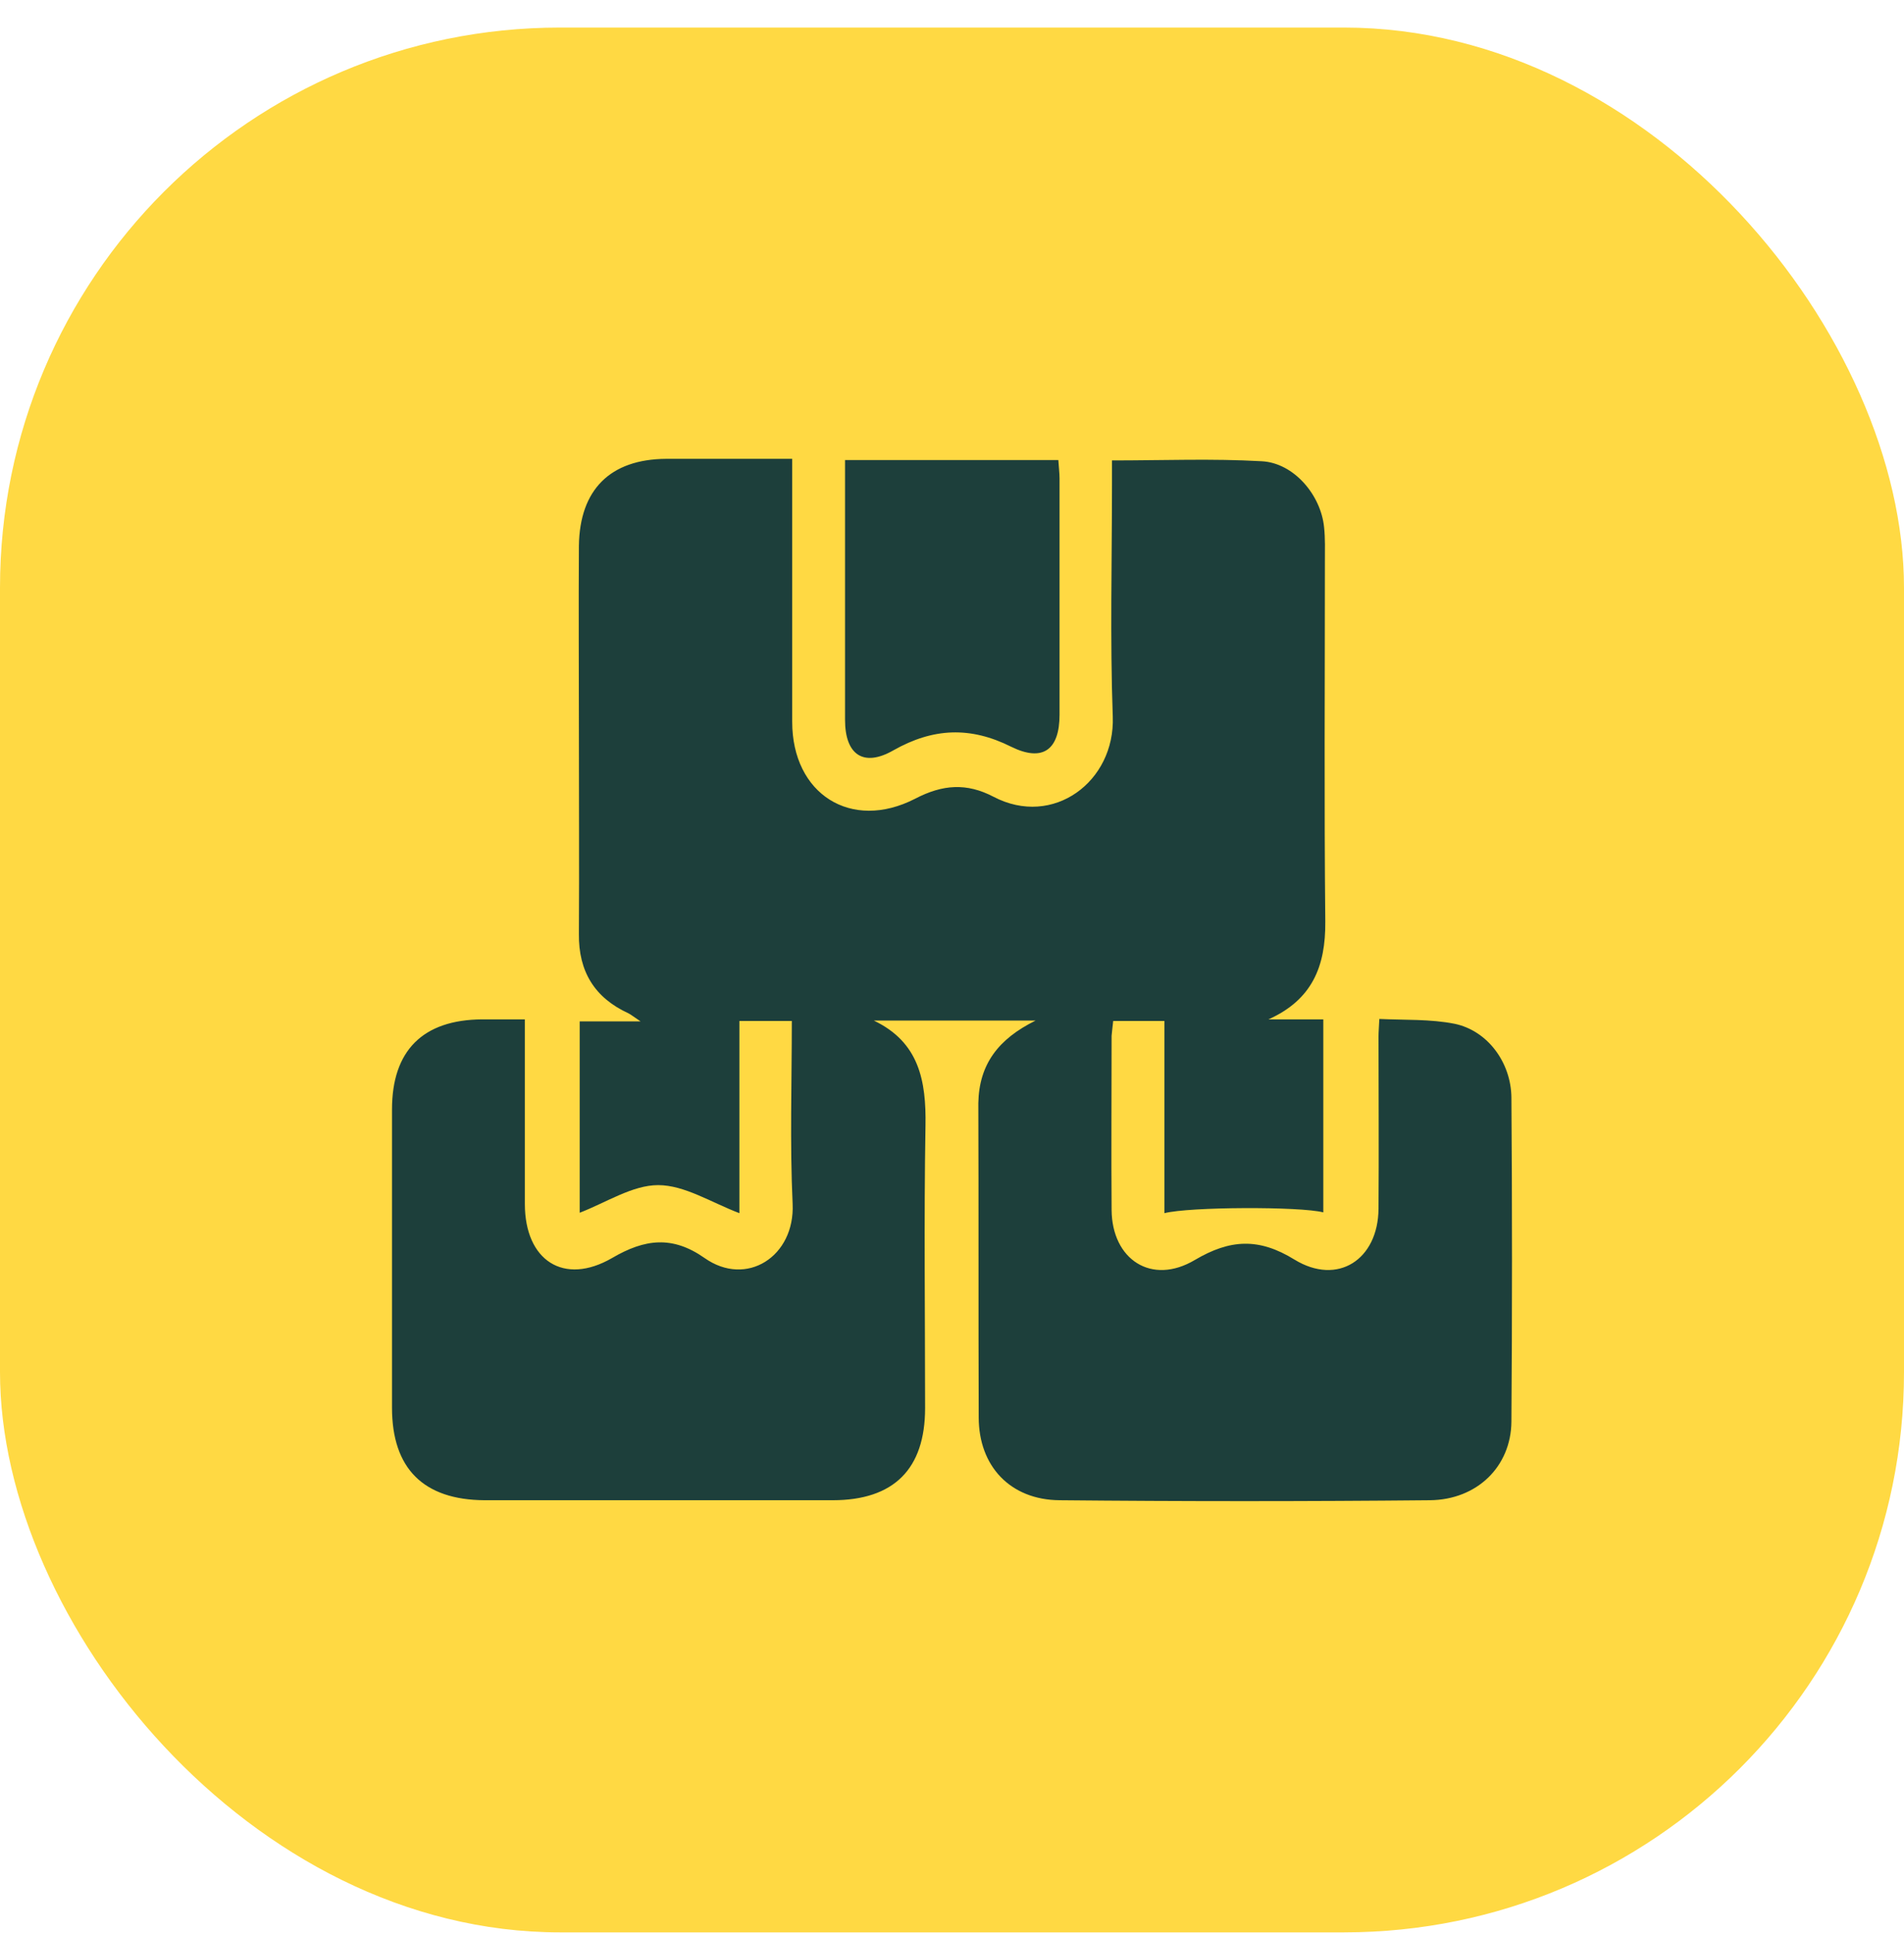
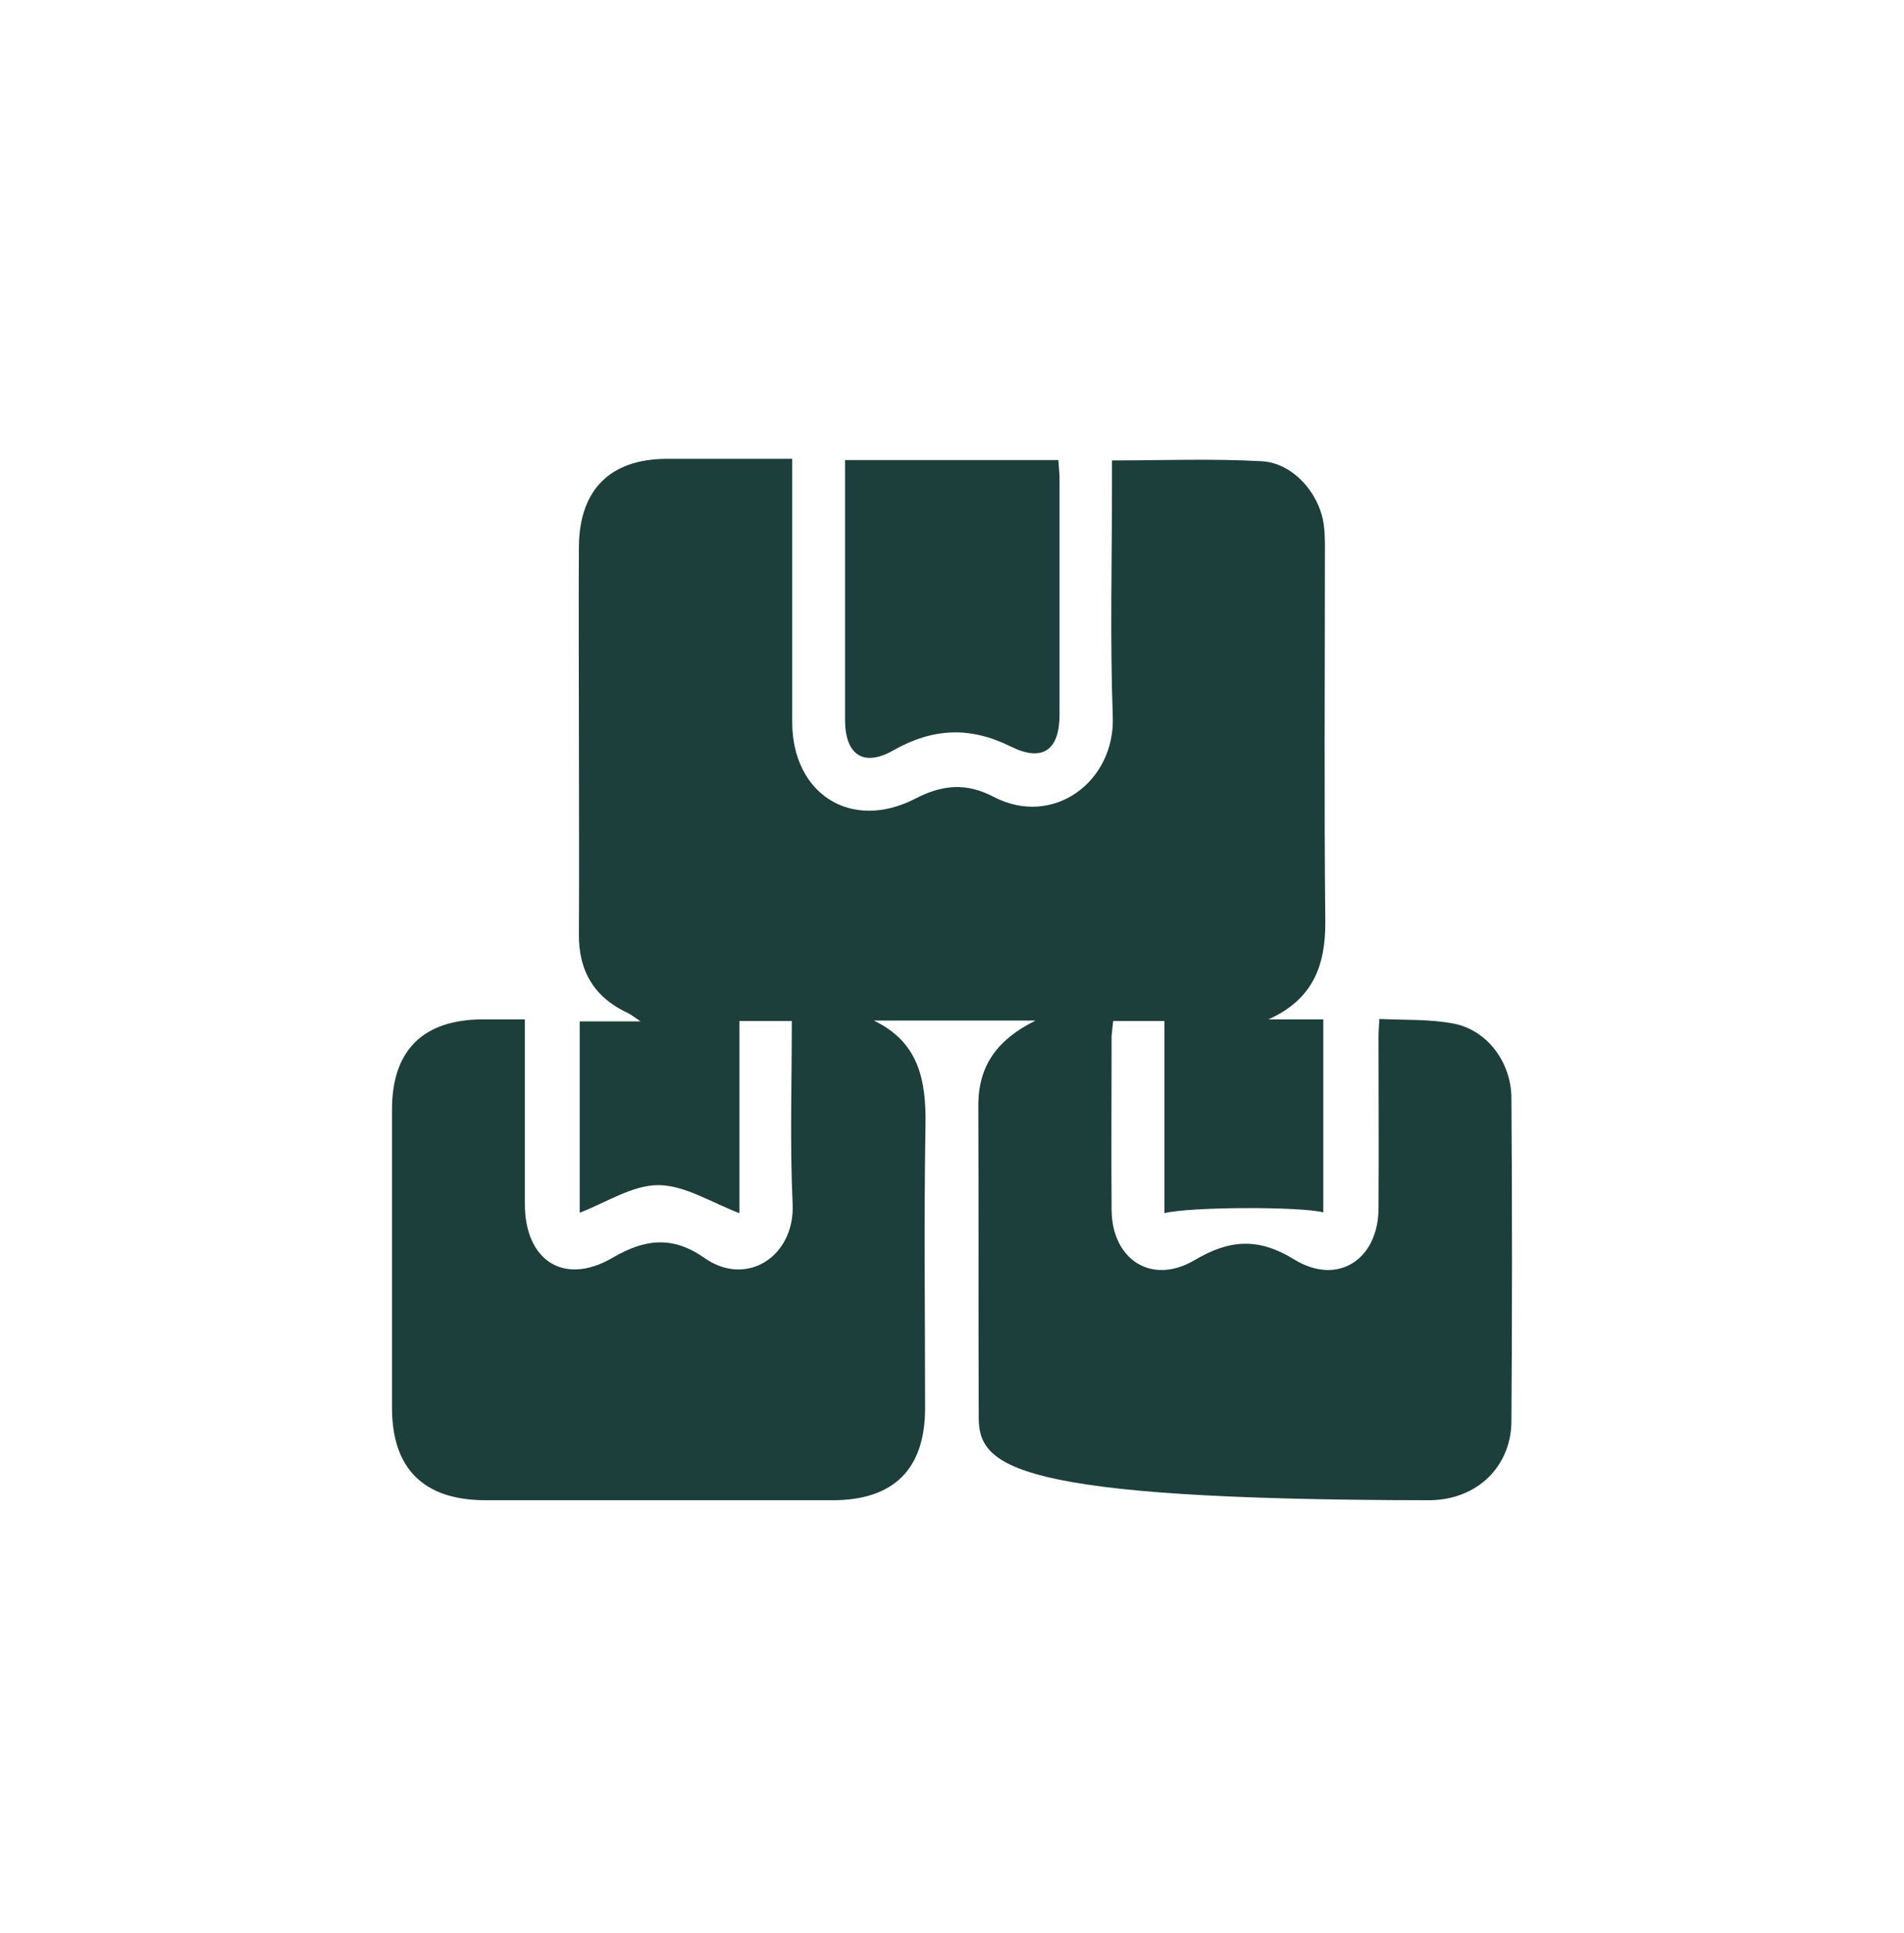
<svg xmlns="http://www.w3.org/2000/svg" width="68" height="69" viewBox="0 0 68 69" fill="none">
-   <rect y="0.984" width="68" height="68" rx="20" fill="#FFD943" />
-   <path d="M36.984 36.434C34.94 36.434 33.082 36.434 31.209 36.434C32.824 37.205 33.082 38.578 33.053 40.193C32.996 43.552 33.039 46.91 33.039 50.27C33.039 52.442 31.924 53.557 29.737 53.557C25.592 53.557 21.447 53.557 17.302 53.557C15.129 53.543 14 52.428 14 50.255C14 46.71 14 43.151 14 39.607C14 37.505 15.101 36.405 17.216 36.391C17.688 36.391 18.159 36.391 18.745 36.391C18.745 36.691 18.745 36.934 18.745 37.191C18.745 39.121 18.745 41.05 18.745 42.98C18.745 44.995 20.132 45.91 21.861 44.91C23.033 44.223 24.02 44.109 25.163 44.91C26.664 45.967 28.393 44.852 28.308 42.98C28.208 40.822 28.279 38.649 28.279 36.448C27.65 36.448 27.064 36.448 26.407 36.448C26.407 38.735 26.407 41.007 26.407 43.309C25.392 42.923 24.448 42.308 23.505 42.308C22.59 42.308 21.661 42.923 20.704 43.294C20.704 41.05 20.704 38.792 20.704 36.462C21.347 36.462 22.004 36.462 22.876 36.462C22.619 36.291 22.533 36.219 22.447 36.176C21.232 35.619 20.661 34.675 20.675 33.346C20.689 30.916 20.675 28.486 20.675 26.056C20.675 23.87 20.661 21.668 20.675 19.482C20.704 17.48 21.79 16.394 23.791 16.38C25.263 16.38 26.735 16.38 28.293 16.38C28.293 16.694 28.293 16.952 28.293 17.195C28.293 20.053 28.293 22.912 28.293 25.771C28.293 28.343 30.395 29.687 32.681 28.515C33.668 28 34.525 27.943 35.483 28.444C37.613 29.558 39.828 27.9 39.742 25.585C39.642 22.798 39.714 20.01 39.714 17.223C39.714 16.966 39.714 16.709 39.714 16.437C41.543 16.437 43.301 16.366 45.059 16.466C46.203 16.523 47.175 17.666 47.289 18.824C47.332 19.224 47.318 19.639 47.318 20.039C47.318 24.327 47.289 28.615 47.332 32.903C47.346 34.504 46.861 35.69 45.303 36.391C45.946 36.391 46.575 36.391 47.261 36.391C47.261 38.735 47.261 41.007 47.261 43.28C46.432 43.066 42.472 43.08 41.586 43.309C41.586 41.022 41.586 38.749 41.586 36.448C40.943 36.448 40.386 36.448 39.757 36.448C39.742 36.619 39.714 36.791 39.7 36.977C39.7 39.049 39.685 41.122 39.7 43.194C39.714 44.967 41.129 45.896 42.672 44.981C43.93 44.238 44.959 44.181 46.232 44.967C47.775 45.91 49.219 44.967 49.233 43.151C49.248 41.107 49.233 39.049 49.233 37.005C49.233 36.848 49.248 36.676 49.262 36.376C50.176 36.419 51.077 36.376 51.949 36.548C53.121 36.791 53.964 37.92 53.979 39.178C54.007 43.037 54.007 46.896 53.979 50.755C53.964 52.356 52.749 53.543 51.063 53.557C46.66 53.6 42.244 53.6 37.841 53.557C36.083 53.543 34.954 52.342 34.954 50.598C34.94 46.853 34.954 43.123 34.94 39.378C34.968 37.992 35.654 37.091 36.984 36.434Z" fill="#1D3F3B" />
+   <path d="M36.984 36.434C34.94 36.434 33.082 36.434 31.209 36.434C32.824 37.205 33.082 38.578 33.053 40.193C32.996 43.552 33.039 46.91 33.039 50.27C33.039 52.442 31.924 53.557 29.737 53.557C25.592 53.557 21.447 53.557 17.302 53.557C15.129 53.543 14 52.428 14 50.255C14 46.71 14 43.151 14 39.607C14 37.505 15.101 36.405 17.216 36.391C17.688 36.391 18.159 36.391 18.745 36.391C18.745 36.691 18.745 36.934 18.745 37.191C18.745 39.121 18.745 41.05 18.745 42.98C18.745 44.995 20.132 45.91 21.861 44.91C23.033 44.223 24.02 44.109 25.163 44.91C26.664 45.967 28.393 44.852 28.308 42.98C28.208 40.822 28.279 38.649 28.279 36.448C27.65 36.448 27.064 36.448 26.407 36.448C26.407 38.735 26.407 41.007 26.407 43.309C25.392 42.923 24.448 42.308 23.505 42.308C22.59 42.308 21.661 42.923 20.704 43.294C20.704 41.05 20.704 38.792 20.704 36.462C21.347 36.462 22.004 36.462 22.876 36.462C22.619 36.291 22.533 36.219 22.447 36.176C21.232 35.619 20.661 34.675 20.675 33.346C20.689 30.916 20.675 28.486 20.675 26.056C20.675 23.87 20.661 21.668 20.675 19.482C20.704 17.48 21.79 16.394 23.791 16.38C25.263 16.38 26.735 16.38 28.293 16.38C28.293 16.694 28.293 16.952 28.293 17.195C28.293 20.053 28.293 22.912 28.293 25.771C28.293 28.343 30.395 29.687 32.681 28.515C33.668 28 34.525 27.943 35.483 28.444C37.613 29.558 39.828 27.9 39.742 25.585C39.642 22.798 39.714 20.01 39.714 17.223C39.714 16.966 39.714 16.709 39.714 16.437C41.543 16.437 43.301 16.366 45.059 16.466C46.203 16.523 47.175 17.666 47.289 18.824C47.332 19.224 47.318 19.639 47.318 20.039C47.318 24.327 47.289 28.615 47.332 32.903C47.346 34.504 46.861 35.69 45.303 36.391C45.946 36.391 46.575 36.391 47.261 36.391C47.261 38.735 47.261 41.007 47.261 43.28C46.432 43.066 42.472 43.08 41.586 43.309C41.586 41.022 41.586 38.749 41.586 36.448C40.943 36.448 40.386 36.448 39.757 36.448C39.742 36.619 39.714 36.791 39.7 36.977C39.7 39.049 39.685 41.122 39.7 43.194C39.714 44.967 41.129 45.896 42.672 44.981C43.93 44.238 44.959 44.181 46.232 44.967C47.775 45.91 49.219 44.967 49.233 43.151C49.248 41.107 49.233 39.049 49.233 37.005C49.233 36.848 49.248 36.676 49.262 36.376C50.176 36.419 51.077 36.376 51.949 36.548C53.121 36.791 53.964 37.92 53.979 39.178C54.007 43.037 54.007 46.896 53.979 50.755C53.964 52.356 52.749 53.543 51.063 53.557C36.083 53.543 34.954 52.342 34.954 50.598C34.94 46.853 34.954 43.123 34.94 39.378C34.968 37.992 35.654 37.091 36.984 36.434Z" fill="#1D3F3B" />
  <path d="M30.18 16.423C32.767 16.423 35.268 16.423 37.798 16.423C37.812 16.666 37.841 16.88 37.841 17.08C37.841 19.896 37.841 22.698 37.841 25.513C37.841 26.771 37.241 27.214 36.111 26.657C34.654 25.928 33.324 25.985 31.909 26.785C30.837 27.4 30.18 26.943 30.18 25.699C30.18 22.812 30.18 19.939 30.18 17.052C30.18 16.866 30.18 16.68 30.18 16.423Z" fill="#1D3F3B" />
</svg>